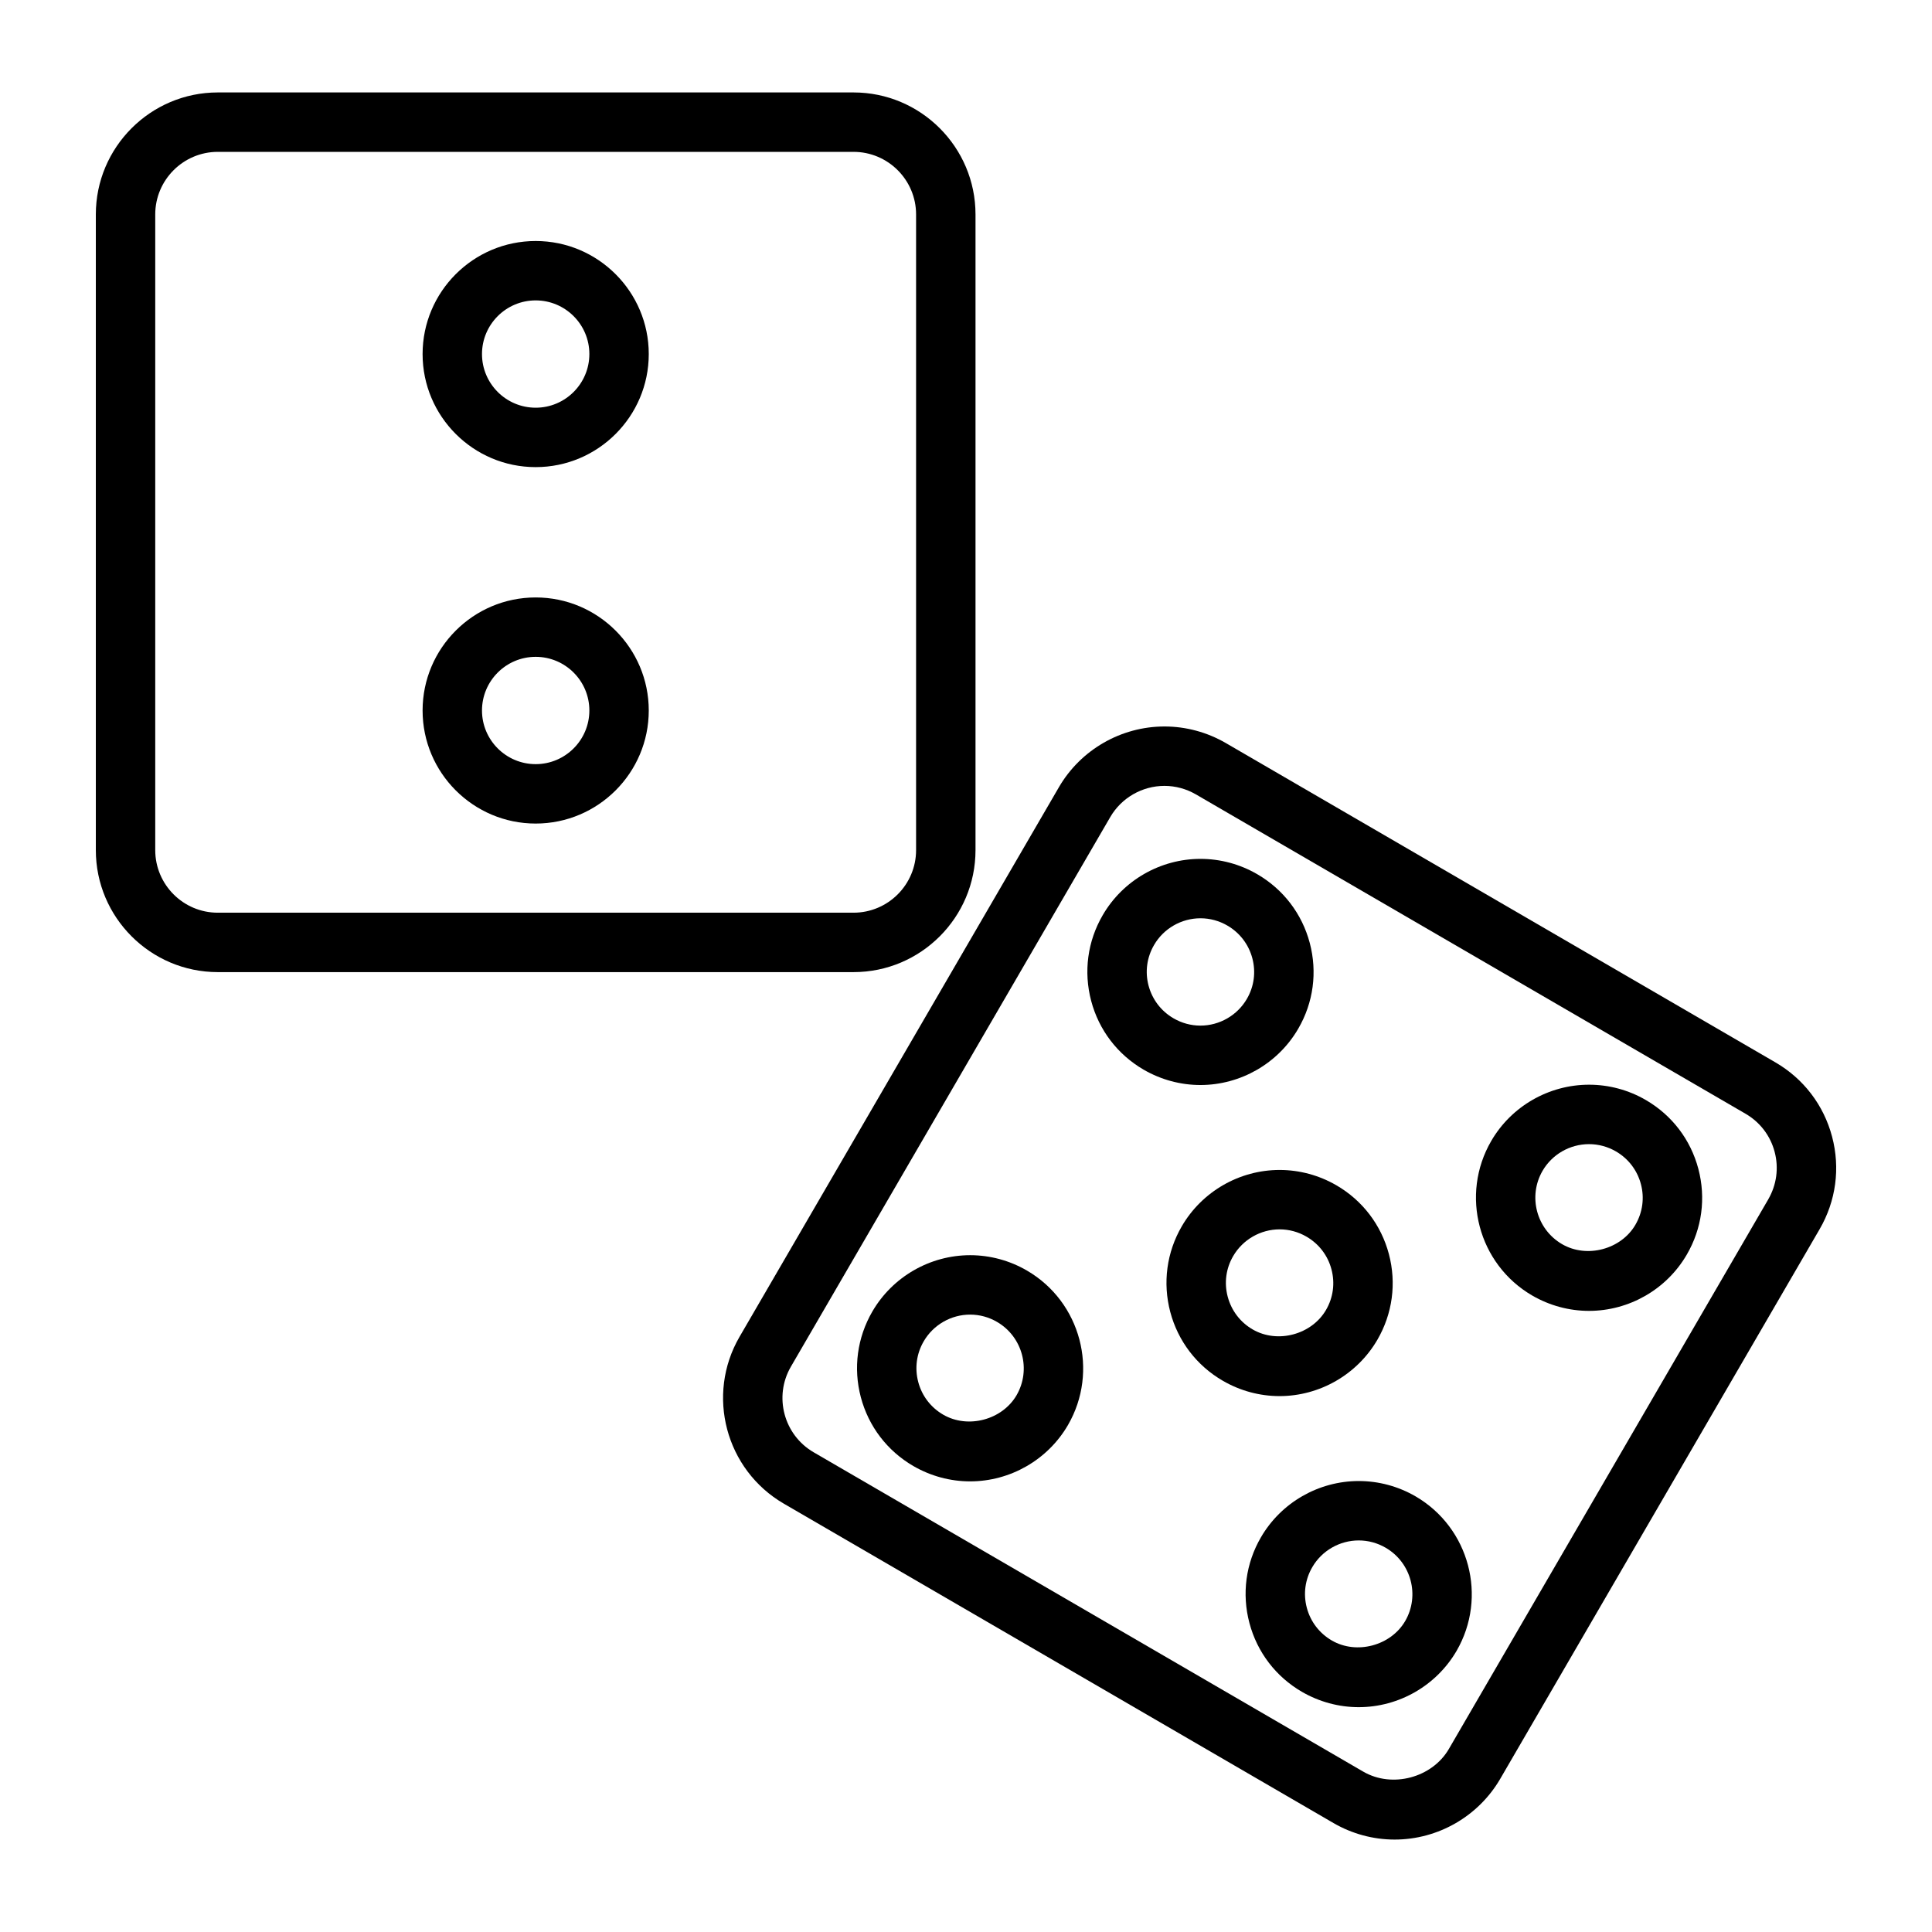
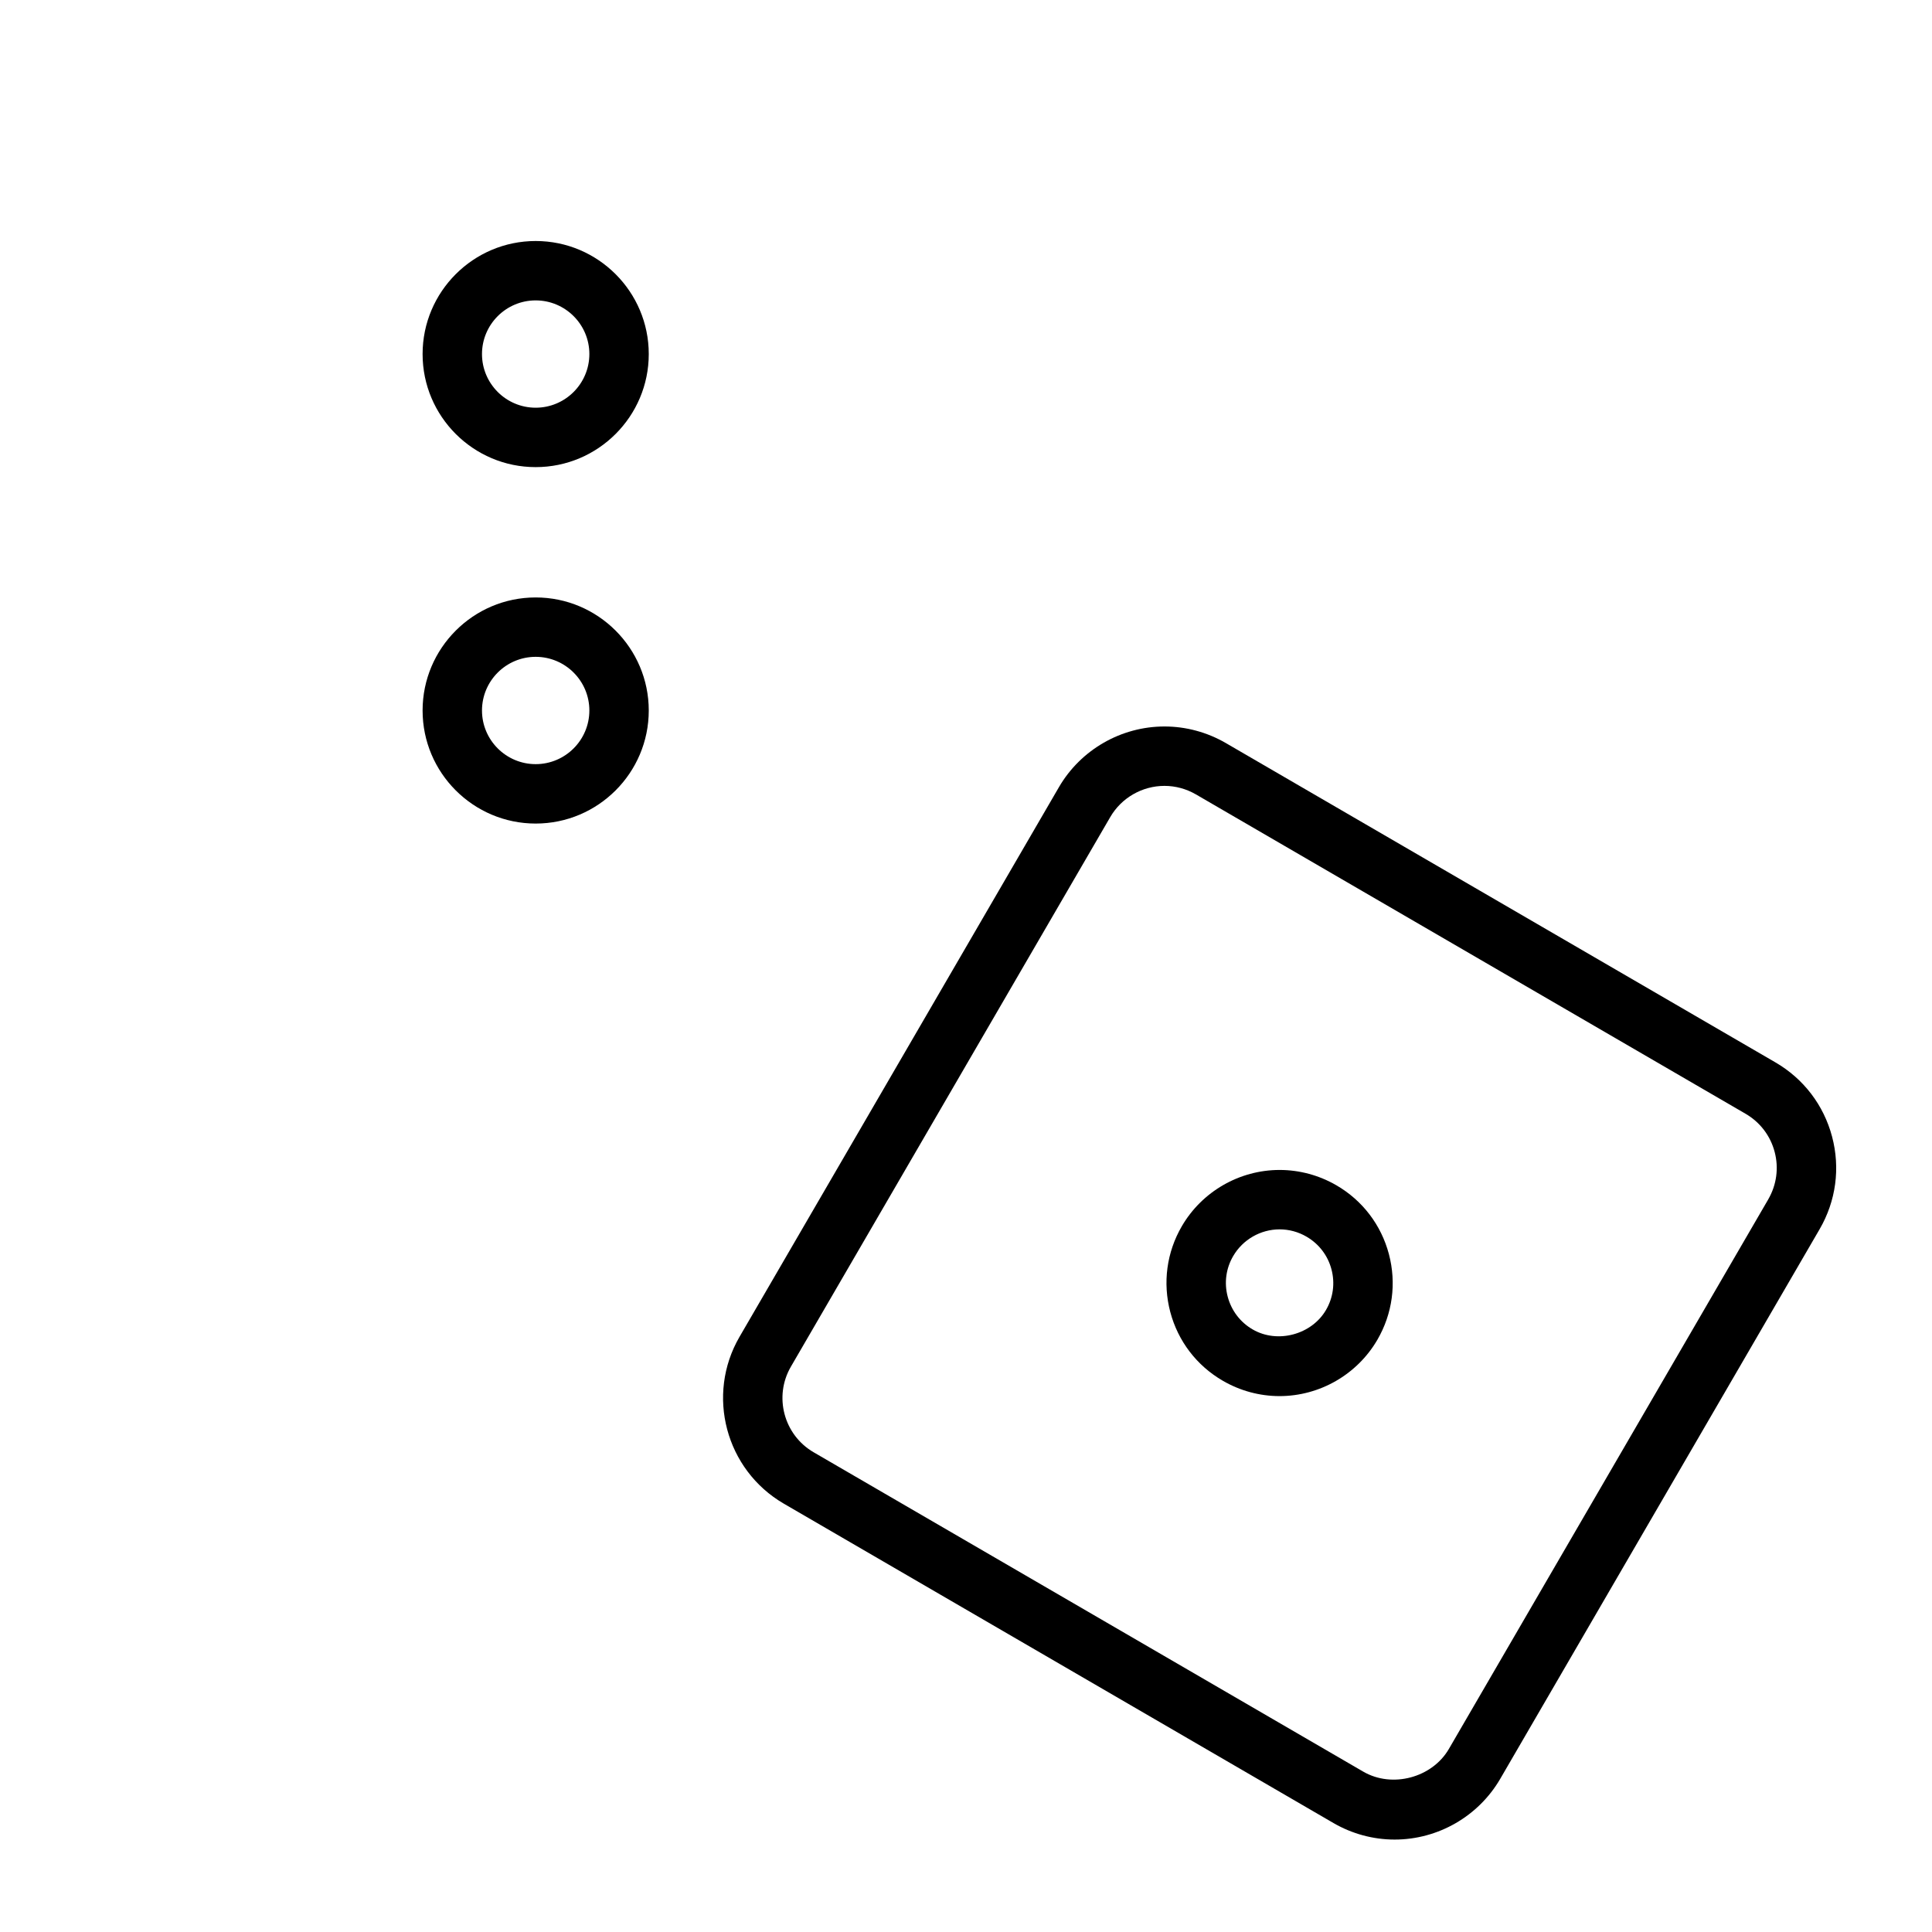
<svg xmlns="http://www.w3.org/2000/svg" fill="#000000" width="800px" height="800px" version="1.1" viewBox="144 144 512 512">
  <g>
    <path d="m629.52 445.22c-2.211-8.352-7.551-15.344-15.02-19.68l-145.66-84.633c-4.945-2.867-10.555-4.383-16.238-4.383-11.492 0-22.207 6.164-27.977 16.09l-84.645 145.66c-8.949 15.414-3.684 35.242 11.738 44.211l145.66 84.637c4.938 2.867 10.539 4.383 16.223 4.383 11.492 0 22.207-6.172 27.977-16.098l84.641-145.66c4.34-7.469 5.512-16.184 3.301-24.527zm-16.91 16.617-84.648 145.66c-4.41 7.598-14.988 10.469-22.68 6.008l-145.65-84.633c-7.918-4.598-10.629-14.777-6.039-22.688l84.641-145.66c2.961-5.094 8.461-8.258 14.367-8.258 2.906 0 5.777 0.781 8.328 2.258l145.66 84.633c3.832 2.227 6.574 5.809 7.707 10.094 1.137 4.281 0.527 8.754-1.691 12.586z" />
-     <path d="m488.04 416.63c4.031-6.918 5.109-14.996 3.062-22.734-2.055-7.731-7-14.211-13.918-18.223-4.574-2.66-9.777-4.062-15.043-4.062-10.645 0-20.57 5.715-25.906 14.91-4.031 6.918-5.109 14.988-3.062 22.727 2.047 7.731 6.992 14.211 13.91 18.23 4.574 2.652 9.77 4.062 15.035 4.062 10.641 0 20.586-5.715 25.922-14.91zm-39.66-11.422c-0.969-3.668-0.457-7.496 1.465-10.785 2.527-4.359 7.242-7.07 12.297-7.07 2.488 0 4.961 0.668 7.133 1.938 3.281 1.906 5.629 4.984 6.606 8.652 0.977 3.668 0.465 7.496-1.449 10.777-2.535 4.367-7.258 7.078-12.312 7.078-2.488 0-4.953-0.668-7.117-1.93-3.297-1.914-5.637-4.984-6.621-8.66z" />
-     <path d="m416.15 480.71c-4.574-2.66-9.77-4.07-15.043-4.07-10.645 0-20.57 5.715-25.922 14.918-4.016 6.918-5.102 14.988-3.055 22.727 2.055 7.738 7 14.211 13.918 18.23 4.574 2.652 9.77 4.062 15.035 4.062 10.645 0 20.578-5.707 25.93-14.91 8.281-14.281 3.418-32.652-10.863-40.957zm-2.754 33.047c-3.785 6.512-12.863 8.965-19.445 5.141-3.289-1.914-5.637-4.984-6.606-8.652-0.977-3.668-0.465-7.504 1.449-10.785 2.535-4.367 7.258-7.078 12.305-7.078 2.488 0 4.961 0.668 7.125 1.938 6.785 3.945 9.098 12.668 5.172 19.438z" />
-     <path d="m580.17 435.52c-4.574-2.66-9.785-4.062-15.051-4.062-10.652 0-20.586 5.707-25.922 14.902-8.305 14.281-3.434 32.66 10.863 40.973 4.574 2.652 9.77 4.062 15.035 4.062 10.66 0 20.586-5.715 25.922-14.91 4.031-6.918 5.109-14.988 3.062-22.734-2.047-7.734-6.988-14.207-13.91-18.23zm-2.769 33.055c-3.769 6.504-12.848 8.973-19.43 5.141-6.785-3.945-9.109-12.668-5.172-19.445 2.535-4.359 7.25-7.062 12.312-7.062 2.496 0 4.969 0.668 7.148 1.938 3.273 1.906 5.621 4.977 6.598 8.652 0.977 3.664 0.457 7.488-1.457 10.777z" />
-     <path d="m519.14 540.55c-4.582-2.66-9.785-4.062-15.051-4.062-10.66 0-20.586 5.715-25.922 14.902-4.031 6.918-5.109 14.996-3.055 22.734 2.055 7.738 7 14.211 13.918 18.23 4.574 2.652 9.77 4.062 15.035 4.062 10.652 0 20.586-5.715 25.938-14.91 8.281-14.281 3.41-32.652-10.863-40.957zm-2.754 33.047c-3.785 6.512-12.871 8.98-19.445 5.148-3.289-1.914-5.644-4.984-6.621-8.66-0.977-3.668-0.465-7.496 1.457-10.785 2.527-4.359 7.25-7.07 12.305-7.07 2.488 0 4.961 0.668 7.133 1.938 6.785 3.938 9.102 12.66 5.172 19.43z" />
    <path d="m509.01 499.07c4.023-6.918 5.109-14.988 3.062-22.727-2.055-7.738-7-14.219-13.918-18.23-4.574-2.652-9.777-4.062-15.043-4.062-10.645 0-20.562 5.715-25.914 14.91-4.023 6.918-5.102 14.988-3.062 22.727 2.055 7.731 7 14.211 13.918 18.223 4.574 2.66 9.77 4.07 15.035 4.07 10.633 0 20.566-5.715 25.922-14.91zm-39.652-11.422c-0.977-3.668-0.465-7.504 1.449-10.777 2.543-4.367 7.258-7.078 12.305-7.078 2.488 0 4.961 0.668 7.133 1.938 3.289 1.914 5.637 4.984 6.606 8.652 0.977 3.668 0.465 7.504-1.449 10.777-3.785 6.512-12.824 8.996-19.445 5.148-3.285-1.914-5.621-4.984-6.598-8.66z" />
-     <path d="m402.52 369.29v-168.46c0-17.832-14.508-32.332-32.332-32.332h-168.46c-17.832 0-32.332 14.508-32.332 32.332v168.46c0 17.832 14.508 32.332 32.332 32.332h168.46c17.832 0.008 32.332-14.5 32.332-32.332zm-217.38 0v-168.46c0-9.148 7.438-16.586 16.586-16.586h168.46c9.148 0 16.586 7.438 16.586 16.586v168.46c0 9.148-7.438 16.586-16.586 16.586h-168.46c-9.148 0.008-16.586-7.438-16.586-16.586z" />
    <path d="m285.96 207.87c-16.523 0-29.969 13.438-29.969 29.961s13.445 29.961 29.969 29.961c16.523 0 29.969-13.438 29.969-29.961s-13.453-29.961-29.969-29.961zm0 44.176c-7.84 0-14.227-6.375-14.227-14.219 0-7.84 6.383-14.219 14.227-14.219 7.84 0 14.227 6.375 14.227 14.219-0.004 7.844-6.387 14.219-14.227 14.219z" />
    <path d="m285.96 302.33c-16.523 0-29.969 13.438-29.969 29.961 0 16.523 13.445 29.961 29.969 29.961 16.523 0 29.969-13.438 29.969-29.961 0-16.523-13.453-29.961-29.969-29.961zm0 44.176c-7.84 0-14.227-6.375-14.227-14.219 0-7.84 6.383-14.219 14.227-14.219 7.84 0 14.227 6.375 14.227 14.219-0.004 7.844-6.387 14.219-14.227 14.219z" />
  </g>
</svg>